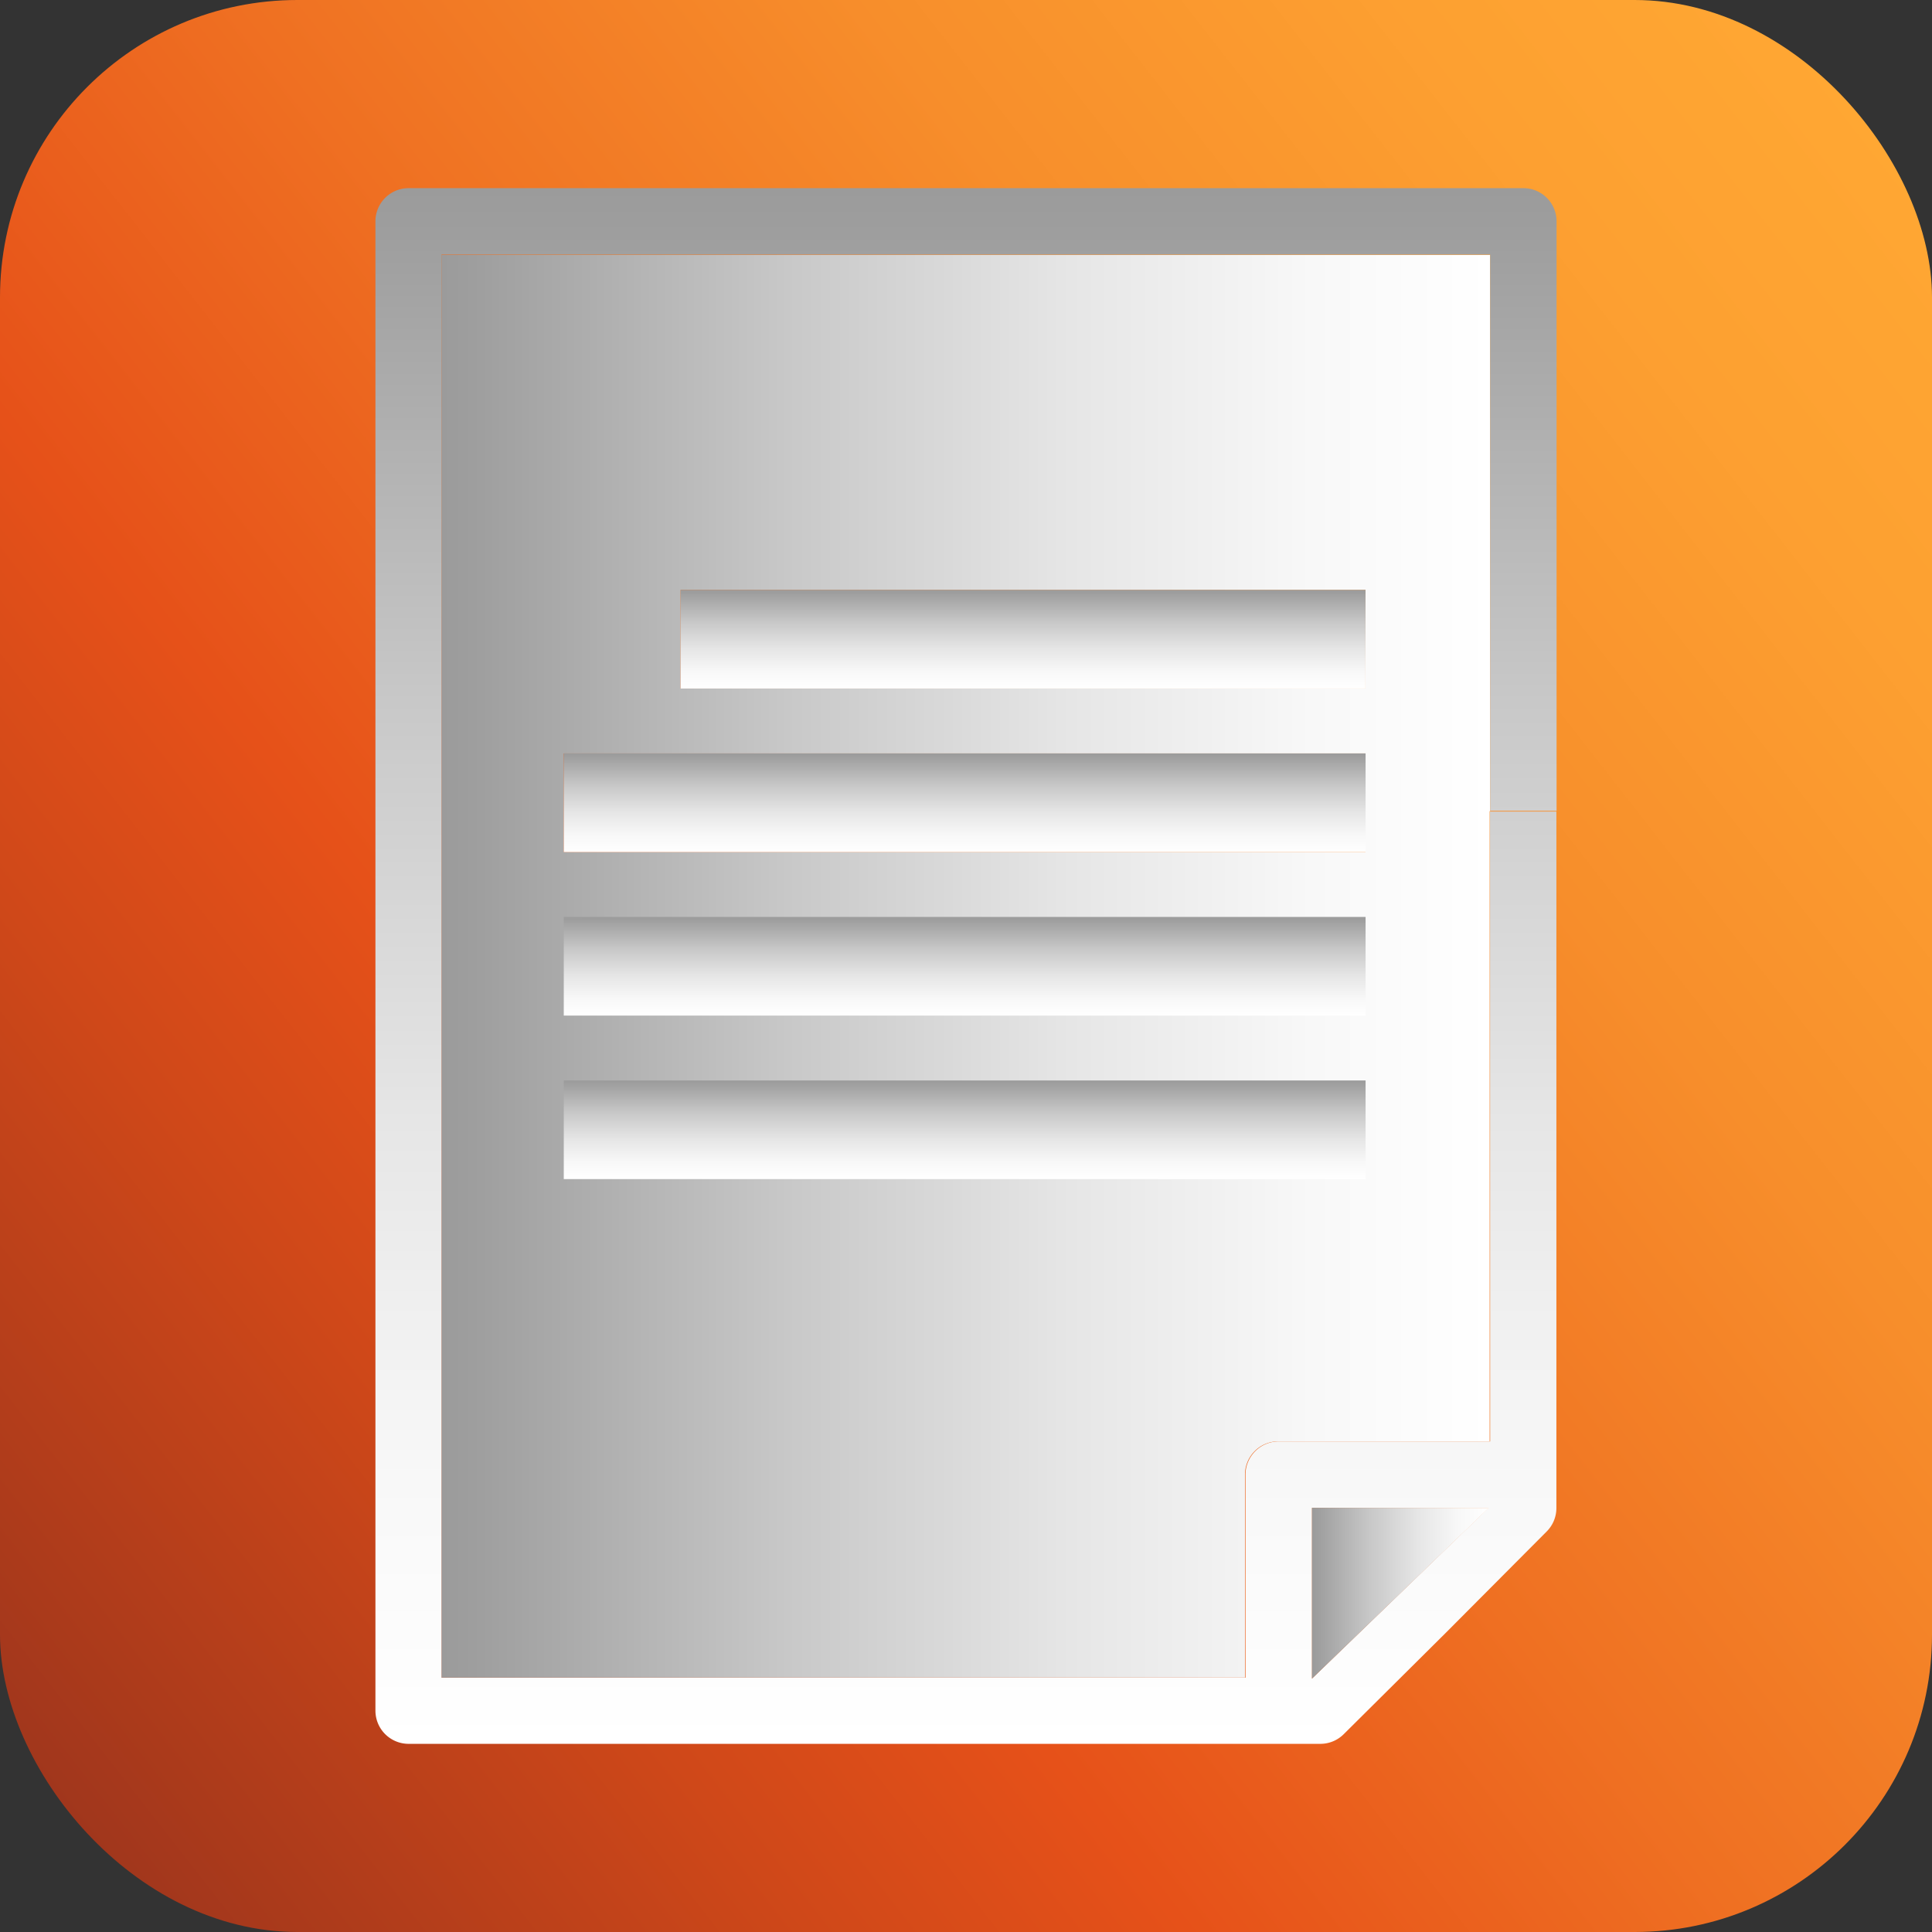
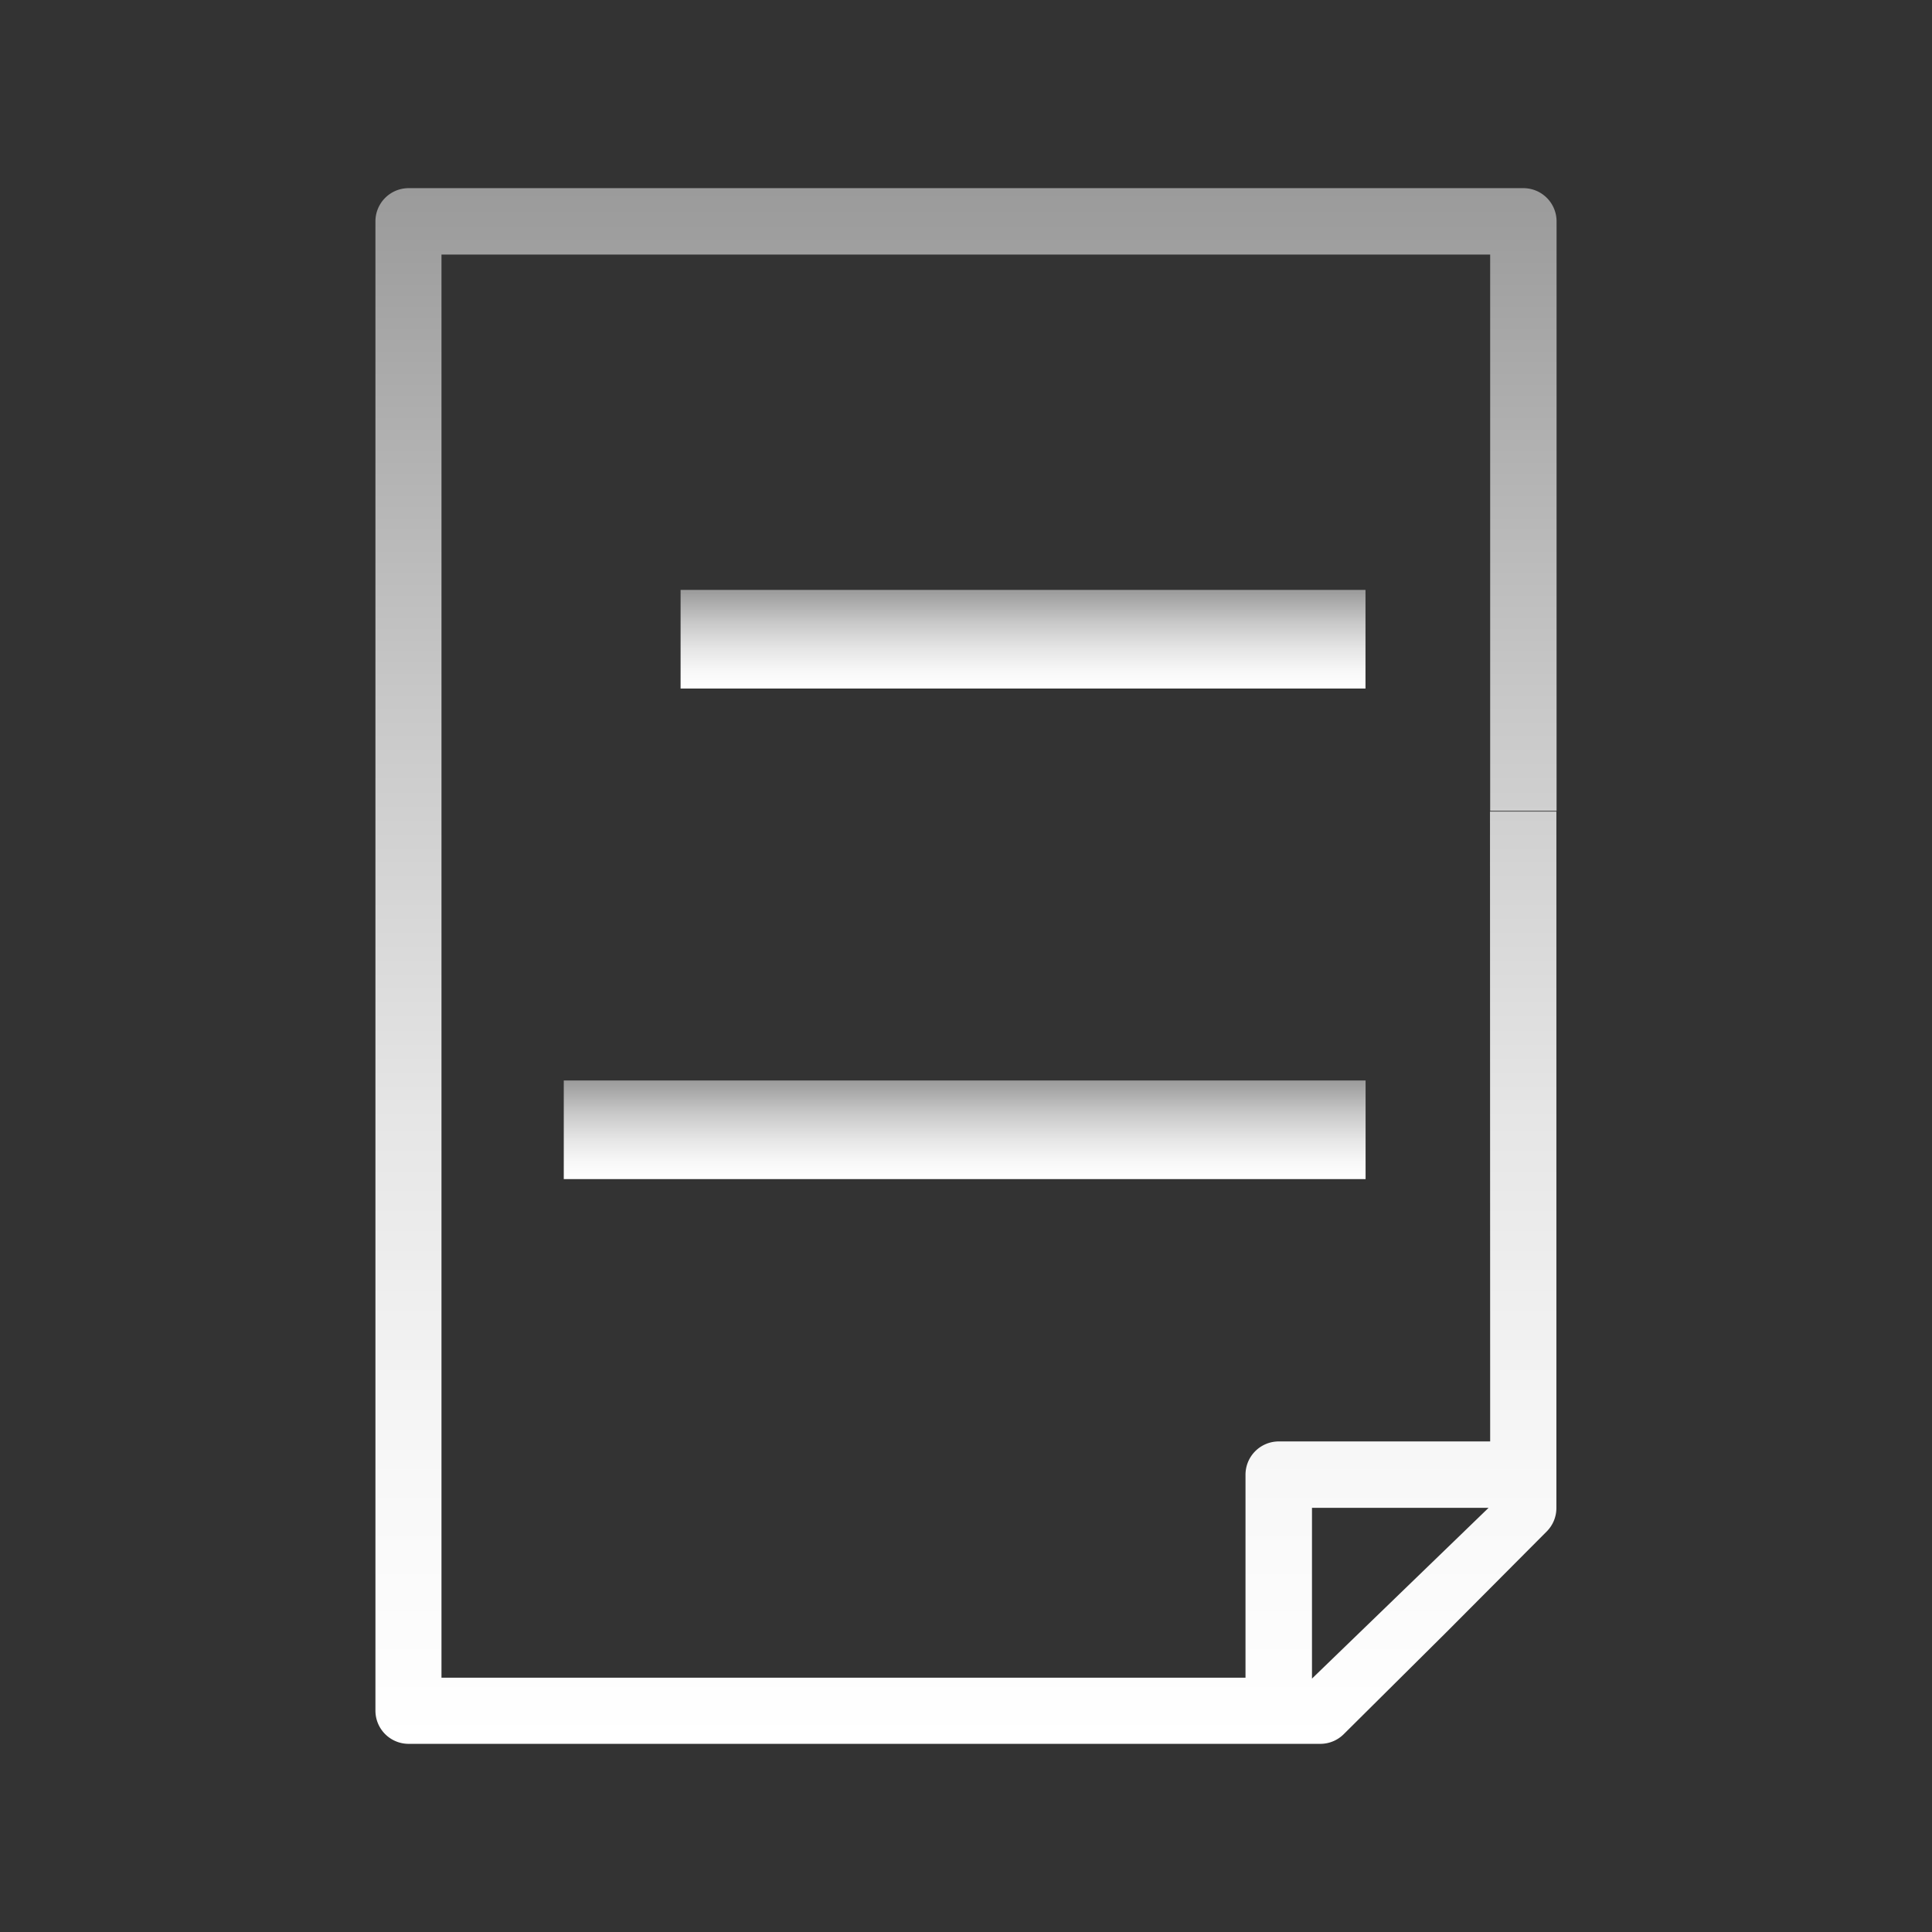
<svg xmlns="http://www.w3.org/2000/svg" xmlns:xlink="http://www.w3.org/1999/xlink" viewBox="0 0 218.81 218.81">
  <rect x="0" y="0" width="218.81" height="218.81" fill="#333333" stroke="none" />
  <defs>
    <style>.cls-1{fill:url(#Sfumatura_senza_nome);}.cls-2{fill:url(#Sfumatura_senza_nome_3);}.cls-3{fill:url(#Sfumatura_senza_nome_3-2);}.cls-4{fill:url(#Sfumatura_senza_nome_3-3);}.cls-5{fill:url(#Sfumatura_senza_nome_3-4);}.cls-6{fill:url(#Sfumatura_senza_nome_3-5);}.cls-7{fill:url(#Sfumatura_senza_nome_3-6);}.cls-8{fill:url(#Sfumatura_senza_nome_3-7);}</style>
    <linearGradient id="Sfumatura_senza_nome" x1="-0.9" y1="195.58" x2="219.71" y2="23.23" gradientUnits="userSpaceOnUse">
      <stop offset="0" stop-color="#a0361c" />
      <stop offset="0.21" stop-color="#cf4819" />
      <stop offset="0.33" stop-color="#e65119" />
      <stop offset="0.51" stop-color="#ef7022" />
      <stop offset="0.71" stop-color="#f78e2b" />
      <stop offset="0.88" stop-color="#fda031" />
      <stop offset="1" stop-color="#ffa733" />
    </linearGradient>
    <linearGradient id="Sfumatura_senza_nome_3" x1="50.04" y1="109.4" x2="168.77" y2="109.4" gradientUnits="userSpaceOnUse">
      <stop offset="0" stop-color="#9b9b9b" />
      <stop offset="0.03" stop-color="#9e9e9e" />
      <stop offset="0.33" stop-color="#c8c8c8" />
      <stop offset="0.6" stop-color="#e6e6e6" />
      <stop offset="0.83" stop-color="#f8f8f8" />
      <stop offset="1" stop-color="#fff" />
    </linearGradient>
    <linearGradient id="Sfumatura_senza_nome_3-2" x1="109.4" y1="21.31" x2="109.4" y2="197.5" xlink:href="#Sfumatura_senza_nome_3" />
    <linearGradient id="Sfumatura_senza_nome_3-3" x1="148.59" y1="180.44" x2="168.63" y2="180.44" xlink:href="#Sfumatura_senza_nome_3" />
    <linearGradient id="Sfumatura_senza_nome_3-4" x1="115.87" y1="66.81" x2="115.87" y2="77.98" xlink:href="#Sfumatura_senza_nome_3" />
    <linearGradient id="Sfumatura_senza_nome_3-5" x1="109.25" y1="85.33" x2="109.25" y2="96.5" xlink:href="#Sfumatura_senza_nome_3" />
    <linearGradient id="Sfumatura_senza_nome_3-6" x1="109.25" y1="103.85" x2="109.25" y2="115.02" xlink:href="#Sfumatura_senza_nome_3" />
    <linearGradient id="Sfumatura_senza_nome_3-7" x1="109.25" y1="122.37" x2="109.25" y2="133.54" xlink:href="#Sfumatura_senza_nome_3" />
  </defs>
  <g id="Livello_2" data-name="Livello 2">
    <g id="Livello_2-2" data-name="Livello 2">
-       <rect class="cls-1" width="218.81" height="218.81" rx="33.68" />
-       <path class="cls-2" d="M168.77,91.87v-63H50V190h91V167a3.77,3.77,0,0,1,3.77-3.76h23.94V91.87ZM154.65,96.5H63.85V85.33h90.8Zm0-18.52H77.08V66.81h77.57Z" />
      <path class="cls-3" d="M168.77,163.25H144.83a3.77,3.77,0,0,0-3.77,3.76v23H50V28.83H168.77v63l7.52,0V25.07a3.76,3.76,0,0,0-3.76-3.76H46.28a3.76,3.76,0,0,0-3.76,3.76V193.74a3.76,3.76,0,0,0,3.76,3.76H149.53a3.75,3.75,0,0,0,2.65-1.09l11.6-11.52,0,0,11.4-11.45a3.75,3.75,0,0,0,1.09-2.65V91.91l-7.52,0Zm-20.18,26.86V170.77h20Z" />
-       <polygon class="cls-4" points="148.59 190.11 168.63 170.77 148.59 170.77 148.59 190.11" />
      <rect class="cls-5" x="77.08" y="66.81" width="77.57" height="11.17" />
-       <rect class="cls-6" x="63.85" y="85.33" width="90.81" height="11.17" />
-       <rect class="cls-7" x="63.85" y="103.85" width="90.81" height="11.17" />
      <rect class="cls-8" x="63.85" y="122.37" width="90.81" height="11.17" />
    </g>
  </g>
</svg>